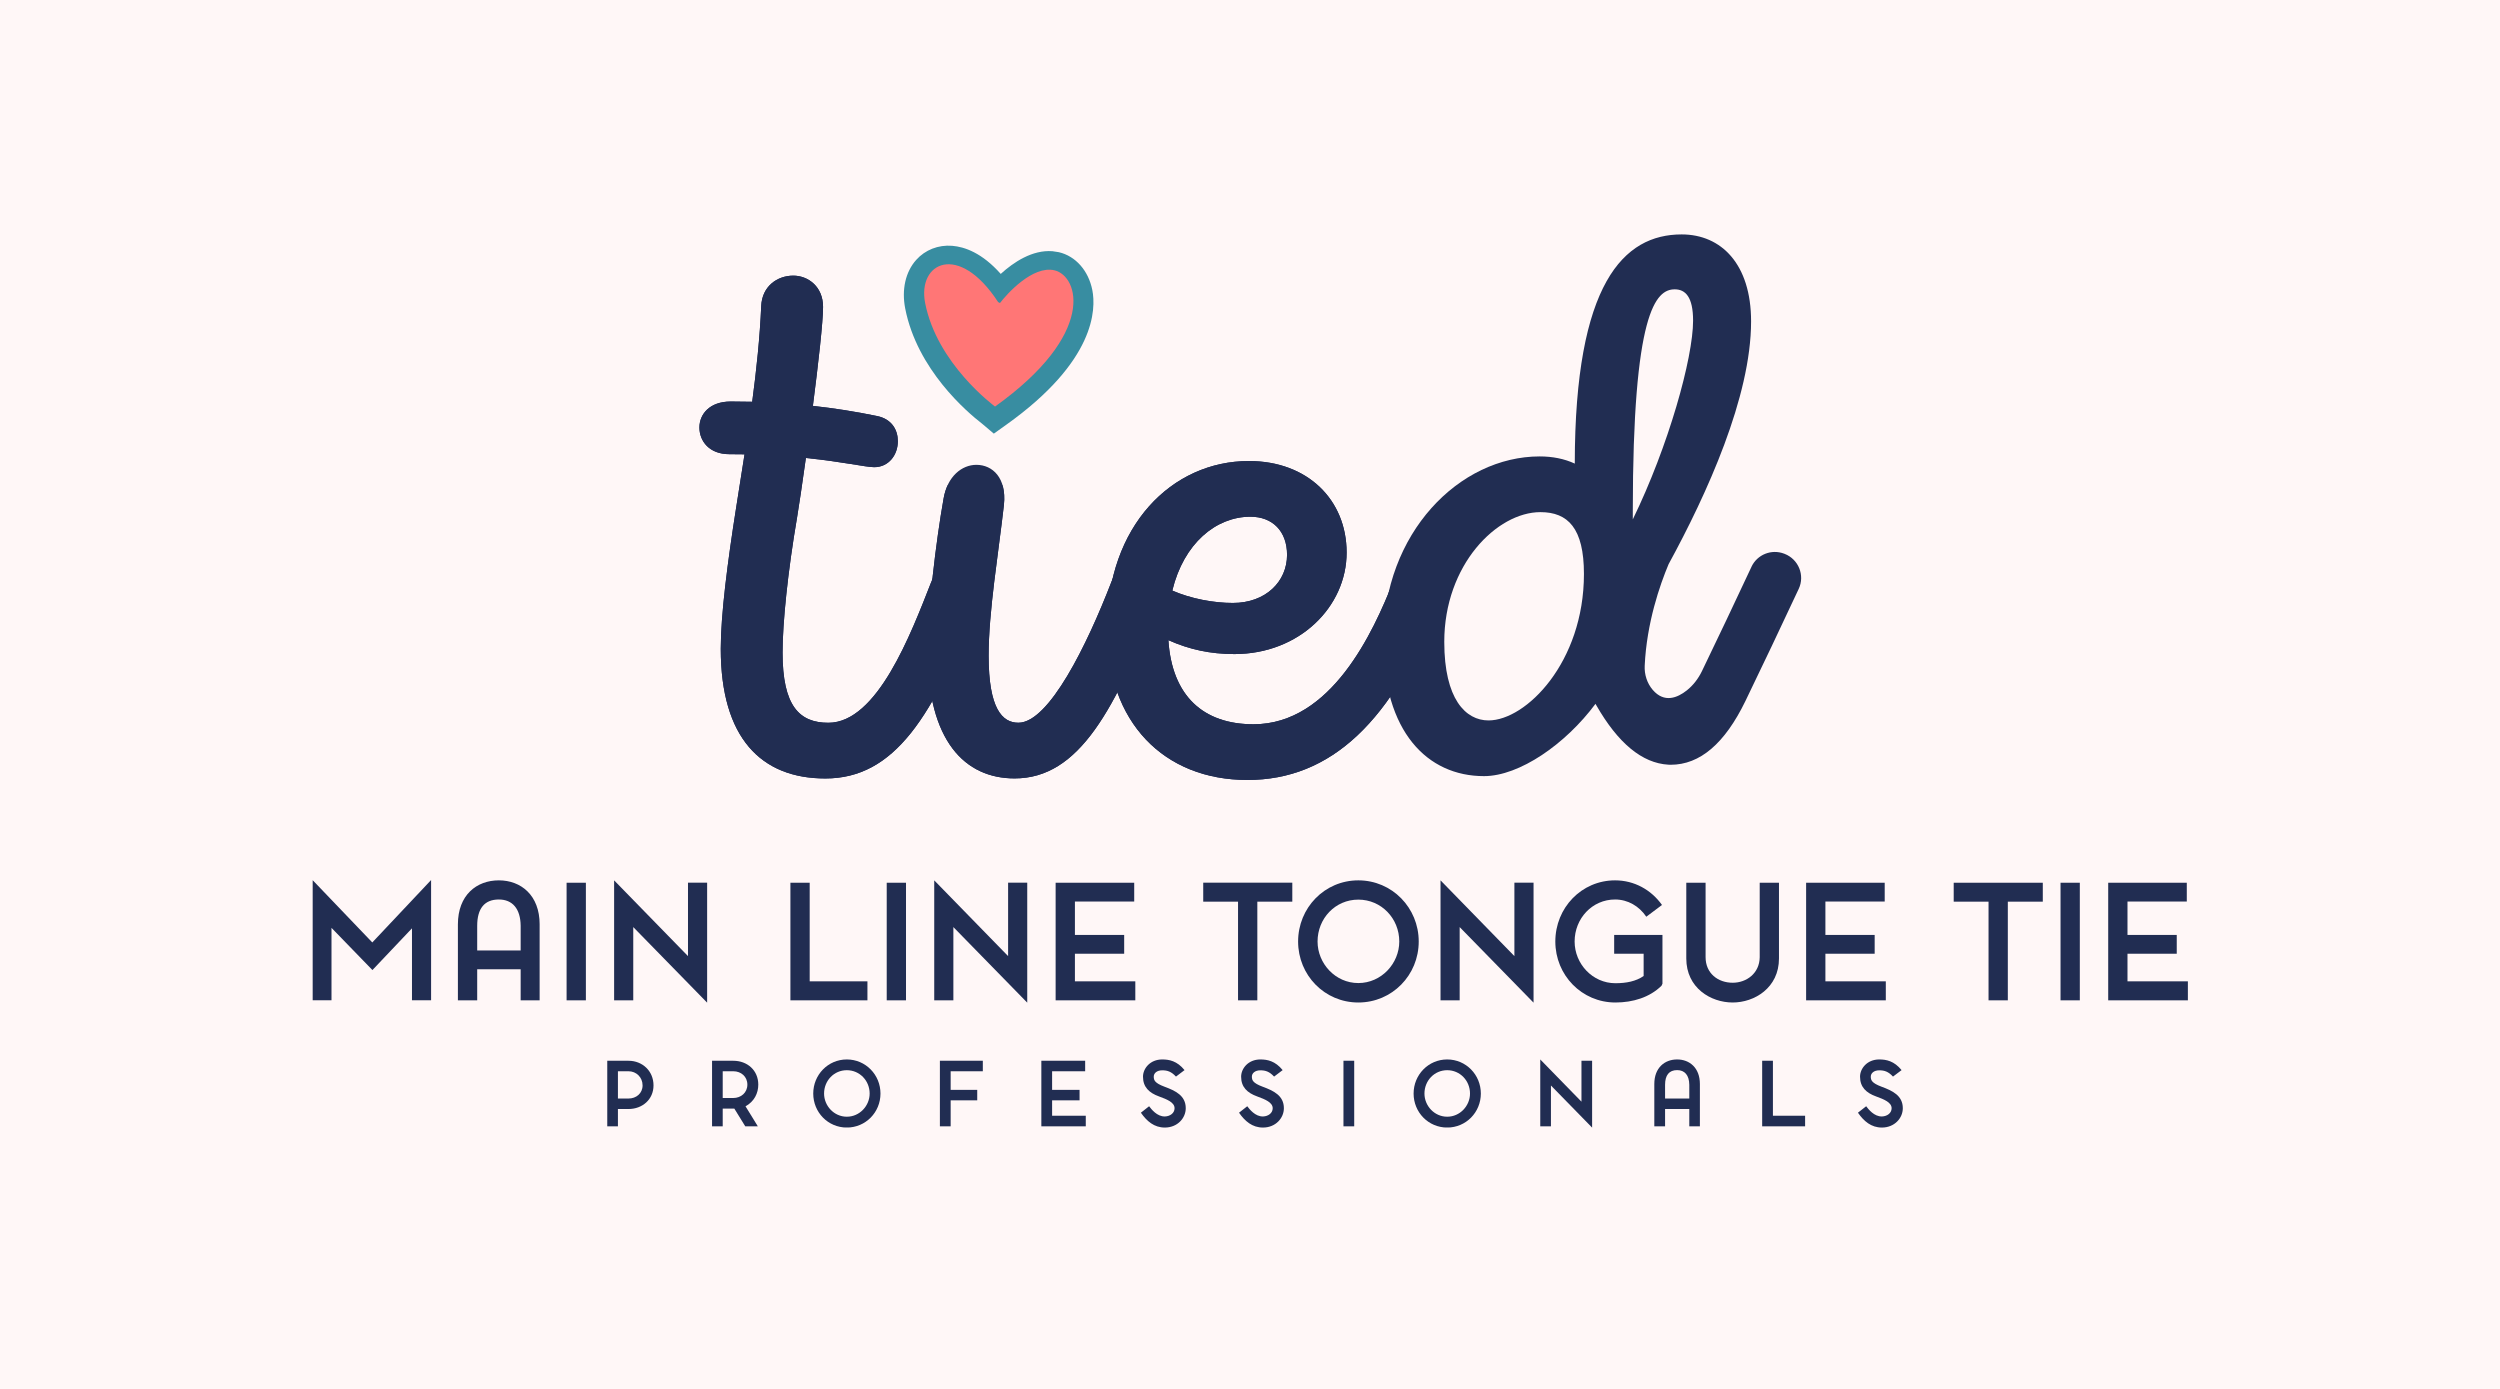
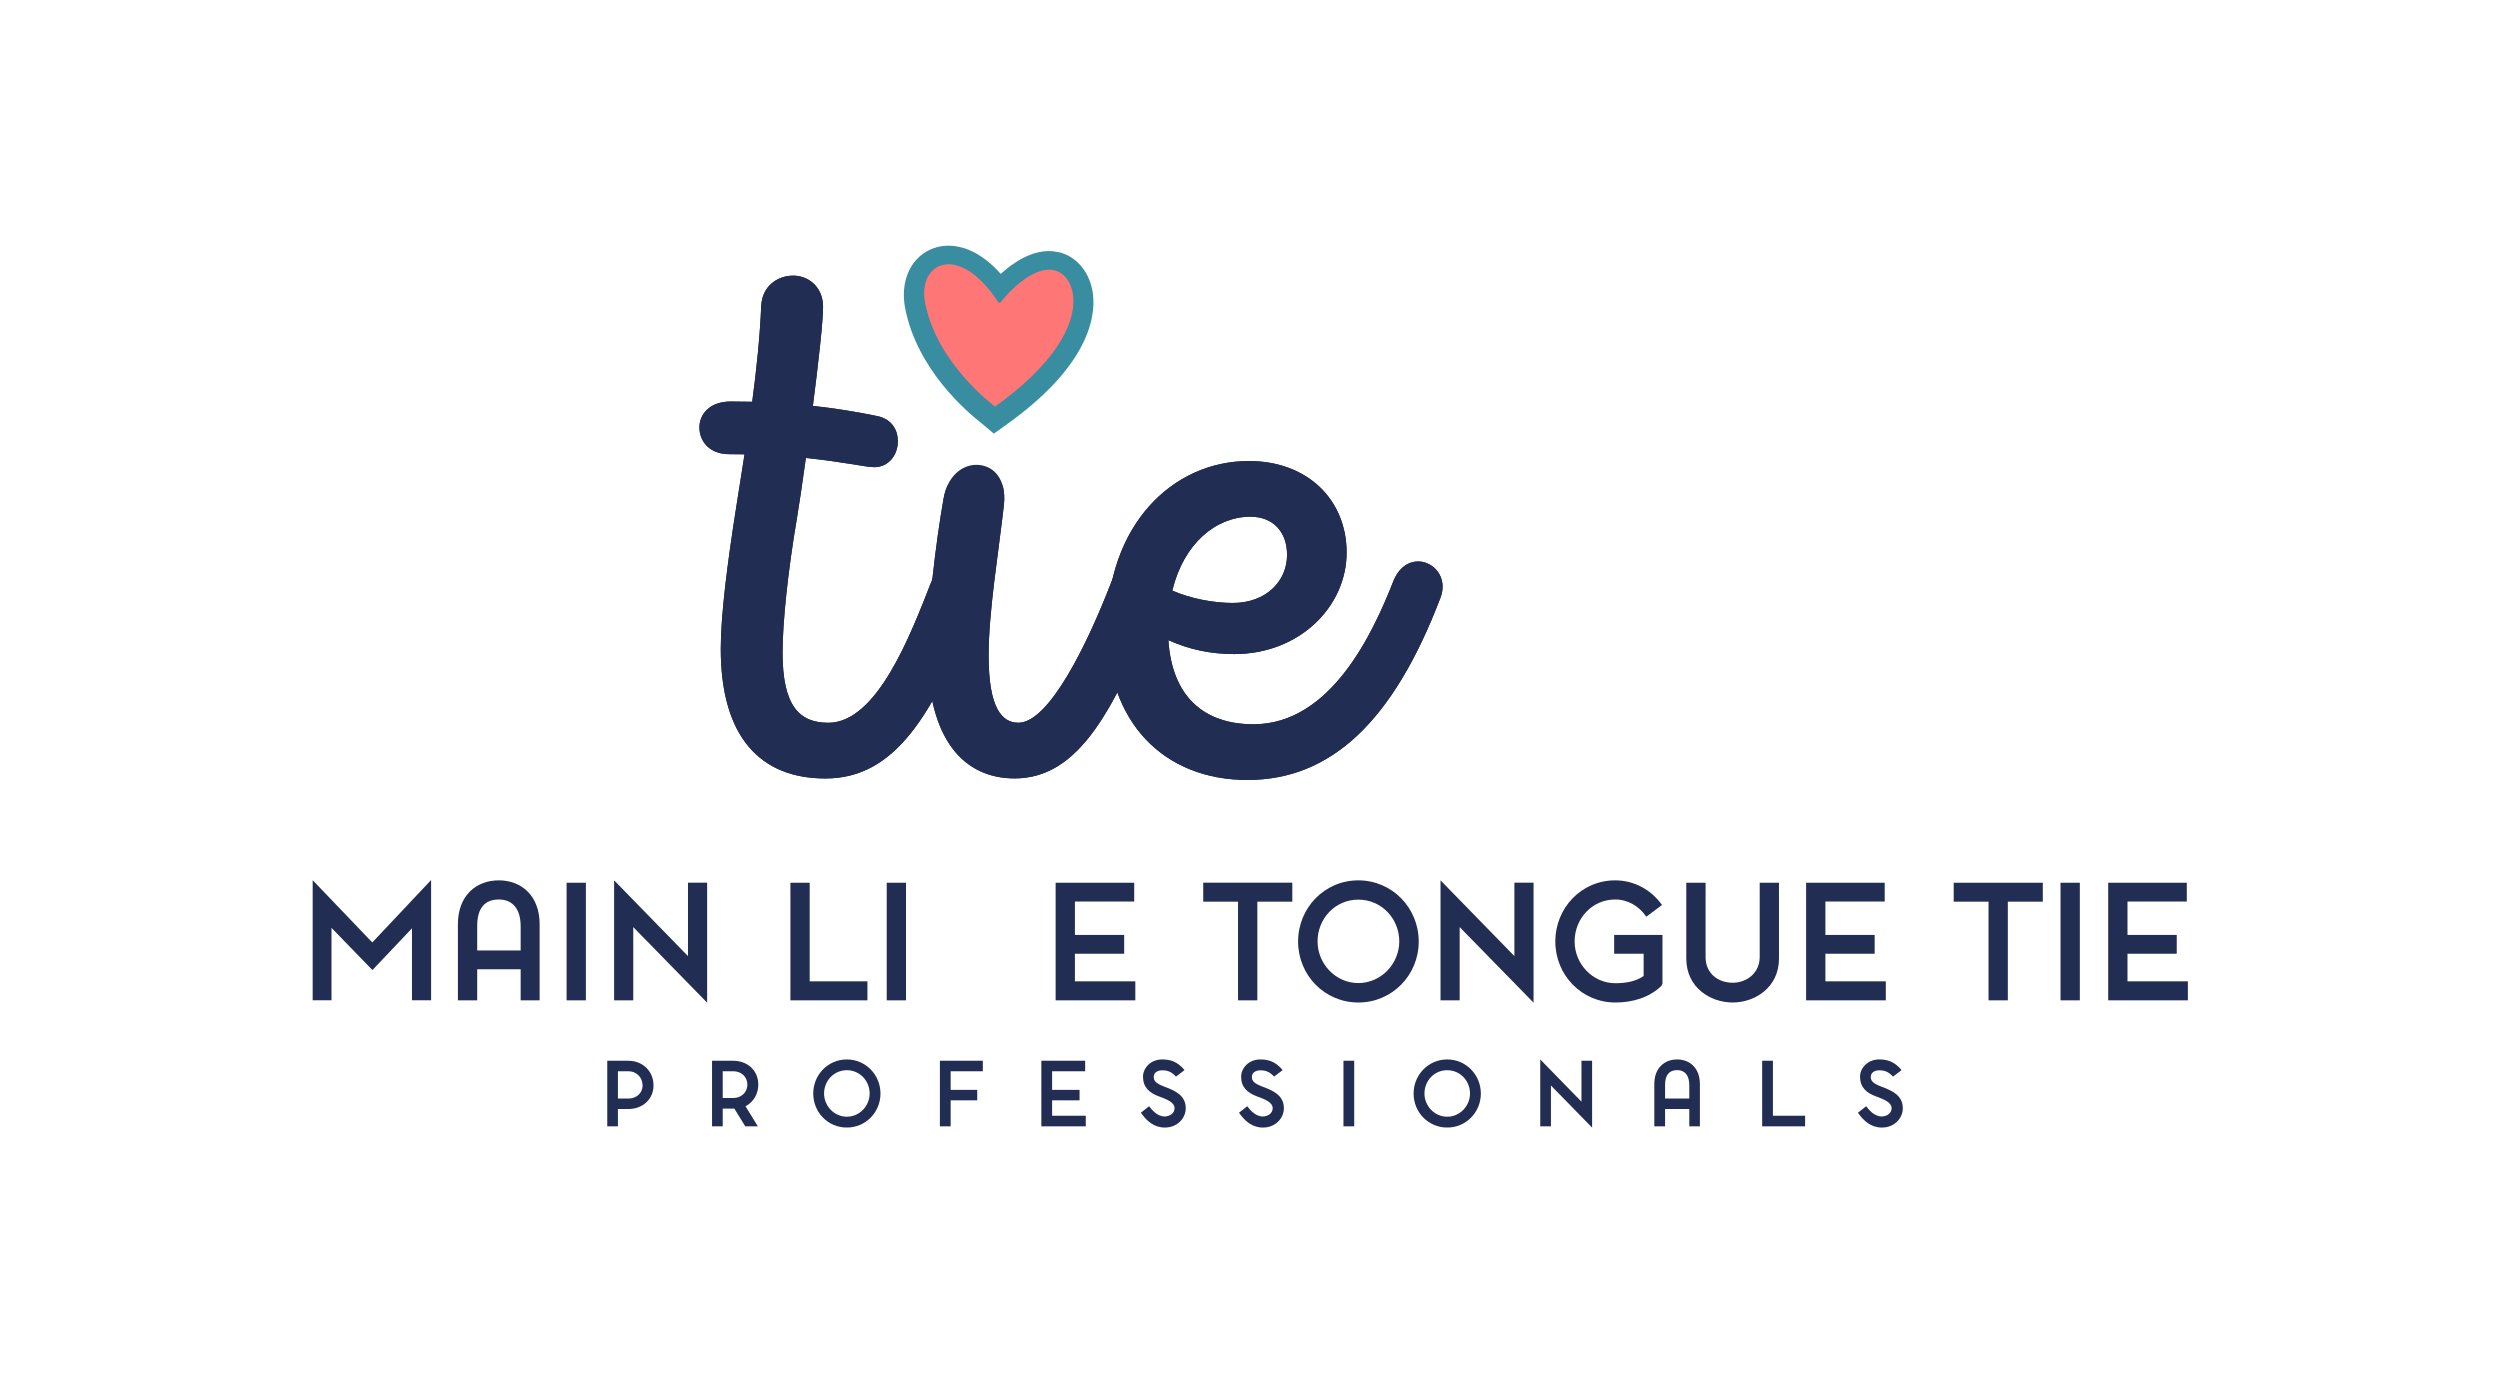
<svg xmlns="http://www.w3.org/2000/svg" width="900" zoomAndPan="magnify" viewBox="0 0 675 375" height="500" preserveAspectRatio="xMidYMid meet" version="1.0">
  <defs>
    <clipPath id="d7d809300a">
      <path d="M 188.59 74.211 L 264.918 74.211 L 264.918 210.238 L 188.59 210.238 Z M 188.59 74.211 " clip-rule="nonzero" />
    </clipPath>
    <clipPath id="e80cfd94b7">
      <path d="M 251.488 157.031 C 252.961 153.234 255.598 151.684 258.141 151.684 C 261.566 151.684 264.828 154.5 264.828 158.453 C 264.828 159.367 264.652 160.34 264.27 161.359 C 252.109 193.703 241.395 210.188 222.844 210.188 C 205.527 210.188 194.605 199.27 194.605 175.164 C 194.605 165.891 196.461 151.684 198.727 137.258 C 199.406 132.887 200.211 127.953 201.023 122.668 L 196.871 122.629 C 191.523 122.621 188.84 119.121 188.84 115.414 C 188.84 111.91 191.523 108.41 197.289 108.41 L 203.094 108.48 C 204.23 99.965 205.164 91.102 205.527 82.66 C 205.738 77.309 209.859 74.422 214.188 74.422 C 218.105 74.422 222.227 77.309 222.227 82.871 C 222.227 86.867 220.969 98.027 219.48 109.586 C 225.109 110.207 230.871 111.098 236.852 112.336 C 240.77 113.16 242.418 116.043 242.418 119.133 C 242.418 122.84 239.945 126.137 236.031 126.137 C 233.777 126.137 227.707 124.691 217.59 123.656 C 216.617 130.637 215.73 136.609 215.207 139.73 C 212.734 154.148 211.293 168.156 211.293 176.195 C 211.293 190.613 215.82 195.148 223.656 195.148 C 236.844 195.148 245.91 171.25 251.477 157.035 Z M 251.488 157.031 " clip-rule="nonzero" />
    </clipPath>
    <clipPath id="c7e4293b88">
      <path d="M 250.242 125.5 L 313.559 125.5 L 313.559 210.238 L 250.242 210.238 Z M 250.242 125.5 " clip-rule="nonzero" />
    </clipPath>
    <clipPath id="b88d5e205e">
      <path d="M 306.766 151.547 C 304.254 151.547 301.645 153.121 300.113 157.023 C 293.52 174.125 283.215 195.137 274.969 195.137 C 270.641 195.137 266.93 191.426 266.93 177.008 C 266.93 165.059 269.613 149.195 271.051 136.422 C 271.875 129.004 267.957 125.504 263.629 125.504 C 259.715 125.504 255.801 128.594 254.77 134.566 C 252.711 146.105 250.441 165.059 250.441 175.77 C 250.441 200.082 260.539 210.172 273.934 210.172 C 291.449 210.172 301.137 191.426 312.883 161.344 C 313.273 160.34 313.449 159.367 313.449 158.449 C 313.449 154.5 310.203 151.547 306.758 151.547 " clip-rule="nonzero" />
    </clipPath>
    <clipPath id="7f565f5fc7">
      <path d="M 298.82 124.41 L 389.922 124.41 L 389.922 210.625 L 298.82 210.625 Z M 298.82 124.41 " clip-rule="nonzero" />
    </clipPath>
    <clipPath id="a612f8ab6d">
      <path d="M 337.613 139.512 C 328.336 139.512 319.602 146.695 316.523 159.457 C 321.625 161.684 327.758 162.797 332.871 162.797 C 341.73 162.797 347.504 157.031 347.504 149.816 C 347.504 143.43 343.586 139.512 337.613 139.512 Z M 376.152 157.023 C 377.703 153.16 380.352 151.586 382.883 151.586 C 386.301 151.586 389.504 154.441 389.504 158.402 C 389.504 159.332 389.328 160.32 388.938 161.352 C 376.16 194.934 359.262 210.59 336.797 210.59 C 314.336 210.59 298.879 195.137 298.879 169.797 C 298.879 141.984 316.391 124.477 337.207 124.477 C 353.078 124.477 363.59 134.984 363.59 149.195 C 363.59 163.824 350.812 176.598 333.297 176.598 C 326.812 176.598 321.156 175.387 315.465 172.844 C 316.441 187.926 324.902 195.551 338.445 195.551 C 359.461 195.551 370.801 170.625 376.16 157.031 Z M 376.152 157.023 " clip-rule="nonzero" />
    </clipPath>
    <clipPath id="04d37af08a">
      <path d="M 188.59 74.211 L 264.918 74.211 L 264.918 210.238 L 188.59 210.238 Z M 188.59 74.211 " clip-rule="nonzero" />
    </clipPath>
    <clipPath id="81d4a5bd40">
      <path d="M 251.488 157.031 C 252.961 153.234 255.598 151.684 258.141 151.684 C 261.566 151.684 264.828 154.5 264.828 158.453 C 264.828 159.367 264.652 160.34 264.27 161.359 C 252.109 193.703 241.395 210.188 222.844 210.188 C 205.527 210.188 194.605 199.27 194.605 175.164 C 194.605 165.891 196.461 151.684 198.727 137.258 C 199.406 132.887 200.211 127.953 201.023 122.668 L 196.871 122.629 C 191.523 122.621 188.84 119.121 188.84 115.414 C 188.84 111.91 191.523 108.41 197.289 108.41 L 203.094 108.48 C 204.23 99.965 205.164 91.102 205.527 82.66 C 205.738 77.309 209.859 74.422 214.188 74.422 C 218.105 74.422 222.227 77.309 222.227 82.871 C 222.227 86.867 220.969 98.027 219.48 109.586 C 225.109 110.207 230.871 111.098 236.852 112.336 C 240.77 113.16 242.418 116.043 242.418 119.133 C 242.418 122.84 239.945 126.137 236.031 126.137 C 233.777 126.137 227.707 124.691 217.59 123.656 C 216.617 130.637 215.73 136.609 215.207 139.73 C 212.734 154.148 211.293 168.156 211.293 176.195 C 211.293 190.613 215.82 195.148 223.656 195.148 C 236.844 195.148 245.91 171.25 251.477 157.035 Z M 251.488 157.031 " clip-rule="nonzero" />
    </clipPath>
    <clipPath id="21e2d15c94">
      <path d="M 250.242 131 L 313.559 131 L 313.559 210.238 L 250.242 210.238 Z M 250.242 131 " clip-rule="nonzero" />
    </clipPath>
    <clipPath id="479996e045">
      <path d="M 306.766 151.547 C 304.254 151.547 301.645 153.121 300.113 157.023 C 293.52 174.125 283.215 195.137 274.969 195.137 C 270.641 195.137 266.93 191.426 266.93 177.008 C 266.93 165.059 269.613 149.195 271.051 136.422 C 271.285 134.293 271.121 132.5 270.68 131 L 255.879 131 C 255.391 132.051 255.012 133.23 254.777 134.566 C 252.715 146.105 250.449 165.059 250.449 175.77 C 250.449 200.082 260.543 210.172 273.941 210.172 C 291.457 210.172 301.141 191.426 312.891 161.344 C 313.281 160.34 313.457 159.367 313.457 158.449 C 313.457 154.5 310.211 151.547 306.766 151.547 " clip-rule="nonzero" />
    </clipPath>
    <clipPath id="dc21b4705e">
      <path d="M 298.82 124.41 L 389.922 124.41 L 389.922 210.625 L 298.82 210.625 Z M 298.82 124.41 " clip-rule="nonzero" />
    </clipPath>
    <clipPath id="5f9fa4df94">
      <path d="M 337.613 139.512 C 328.336 139.512 319.602 146.695 316.523 159.457 C 321.625 161.684 327.758 162.797 332.871 162.797 C 341.73 162.797 347.504 157.031 347.504 149.816 C 347.504 143.43 343.586 139.512 337.613 139.512 Z M 376.152 157.023 C 377.703 153.16 380.352 151.586 382.883 151.586 C 386.301 151.586 389.504 154.441 389.504 158.402 C 389.504 159.332 389.328 160.32 388.938 161.352 C 376.16 194.934 359.262 210.59 336.797 210.59 C 314.336 210.59 298.879 195.137 298.879 169.797 C 298.879 141.984 316.391 124.477 337.207 124.477 C 353.078 124.477 363.59 134.984 363.59 149.195 C 363.59 163.824 350.812 176.598 333.297 176.598 C 326.812 176.598 321.156 175.387 315.465 172.844 C 316.441 187.926 324.902 195.551 338.445 195.551 C 359.461 195.551 370.801 170.625 376.16 157.031 Z M 376.152 157.023 " clip-rule="nonzero" />
    </clipPath>
    <clipPath id="a44ed60f2d">
      <path d="M 373.234 63.039 L 486.586 63.039 L 486.586 209.637 L 373.234 209.637 Z M 373.234 63.039 " clip-rule="nonzero" />
    </clipPath>
    <clipPath id="322b253b15">
      <path d="M 440.855 138.07 C 440.855 84.301 447.039 78.121 452.184 78.121 C 455.066 78.121 457.133 80.184 457.133 86.566 C 457.133 96.652 450.523 120.391 440.855 140.234 L 440.855 138.07 M 401.902 194.516 C 395.719 194.516 389.953 188.754 389.953 173.297 C 389.953 152.488 404.176 138.277 415.914 138.277 C 423.336 138.277 427.664 142.605 427.664 154.961 C 427.664 178.863 412.004 194.516 401.902 194.516 M 472.891 153.055 C 468.387 162.688 463.777 172.414 459.527 181.199 C 458.551 183.215 457.176 185.031 455.422 186.418 C 452.926 188.395 449.359 189.902 446.234 186.262 C 444.699 184.465 443.957 182.109 444.07 179.746 C 444.609 168.152 448.164 157.934 450.52 152.328 C 460.867 133.375 472.793 107.148 472.793 86.773 C 472.801 71.328 464.758 63.293 454.047 63.293 C 438.398 63.293 425.219 76.457 425.191 125.172 C 422.379 123.871 419.203 123.234 415.715 123.234 C 394.078 123.234 373.473 143.836 373.473 173.09 C 373.473 197.609 385.422 209.555 400.672 209.555 C 410.242 209.555 422.699 200.918 430.785 190.035 L 430.977 190.383 C 436.875 200.695 443.395 206.055 450.453 206.465 L 451.059 206.488 C 459.02 206.488 465.703 200.719 471.246 189.312 C 475.789 179.953 480.777 169.418 485.656 158.992 C 487.367 155.344 485.613 151.023 481.863 149.547 L 481.773 149.512 C 478.312 148.16 474.445 149.723 472.891 153.039 " clip-rule="nonzero" />
    </clipPath>
    <clipPath id="6acb69fa38">
      <path d="M 244 66.207 L 295.363 66.207 L 295.363 117.113 L 244 117.113 Z M 244 66.207 " clip-rule="nonzero" />
    </clipPath>
    <clipPath id="2bb1458b8b">
      <path d="M 265.18 114.414 C 261.098 111.266 247.621 99.789 244.402 83.273 C 243.406 78.176 244.492 73.402 247.371 70.176 C 249.793 67.461 253.34 66.066 257.086 66.367 C 260.434 66.637 265.152 68.262 270.199 73.957 C 273.641 70.82 278.719 67.398 284.172 67.828 L 285.898 68.094 C 290.422 69.152 293.875 73.066 294.922 78.297 C 295.953 83.516 295.766 97.492 271.785 114.617 L 268.332 117.082 Z M 265.18 114.414 " clip-rule="nonzero" />
    </clipPath>
    <clipPath id="aa2f9ded0b">
      <path d="M 249.516 71.301 L 290 71.301 L 290 109.859 L 249.516 109.859 Z M 249.516 71.301 " clip-rule="nonzero" />
    </clipPath>
    <clipPath id="669d31a672">
      <path d="M 269.488 81.562 L 269.996 81.816 C 271.871 79.344 278.836 71.613 284.695 72.98 C 291.332 74.535 296.121 90.152 268.656 109.77 C 268.375 109.535 252.992 98.238 249.785 81.809 C 247.652 70.891 258.84 65.234 269.492 81.555 " clip-rule="nonzero" />
    </clipPath>
    <clipPath id="525847f928">
      <path d="M 84.422 237.609 L 116.395 237.609 L 116.395 270.102 L 84.422 270.102 Z M 84.422 237.609 " clip-rule="nonzero" />
    </clipPath>
    <clipPath id="5743cd6375">
      <path d="M 111.234 270.082 L 111.234 250.648 L 100.555 261.914 L 89.504 250.523 L 89.504 270.082 L 84.422 270.082 L 84.422 237.652 L 100.52 254.461 L 116.395 237.609 L 116.395 270.082 Z M 111.234 270.082 " clip-rule="nonzero" />
    </clipPath>
    <clipPath id="45b6a2423f">
      <path d="M 123.633 237.695 L 145.785 237.695 L 145.785 270.094 L 123.633 270.094 Z M 123.633 237.695 " clip-rule="nonzero" />
    </clipPath>
    <clipPath id="7f1a61c648">
      <path d="M 140.578 256.617 L 140.578 249.973 C 140.535 245.32 138.336 242.863 134.688 242.863 C 130.789 242.863 128.844 245.32 128.844 249.973 L 128.844 256.617 Z M 140.578 261.699 L 128.844 261.699 L 128.844 270.086 L 123.633 270.086 L 123.633 249.59 C 123.633 241.672 128.672 237.695 134.688 237.695 C 140.621 237.695 145.703 241.672 145.703 249.59 L 145.703 270.086 L 140.578 270.086 Z M 140.578 261.699 " clip-rule="nonzero" />
    </clipPath>
    <clipPath id="b8b7fc700c">
      <path d="M 152.98 238.332 L 158.188 238.332 L 158.188 270.082 L 152.98 270.082 Z M 152.98 238.332 " clip-rule="nonzero" />
    </clipPath>
    <clipPath id="ba07708361">
      <path d="M 163.961 286.406 L 176.449 286.406 L 176.449 304.113 L 163.961 304.113 Z M 163.961 286.406 " clip-rule="nonzero" />
    </clipPath>
    <clipPath id="5e1d153c0c">
      <path d="M 169.695 296.605 C 171.773 296.605 173.496 295.211 173.496 293.062 C 173.496 290.871 171.797 289.238 169.695 289.238 L 166.84 289.238 L 166.84 296.605 Z M 163.961 286.406 L 169.695 286.406 C 173.449 286.406 176.449 289.168 176.449 293.062 C 176.449 296.84 173.449 299.434 169.695 299.434 L 166.84 299.434 L 166.84 304.113 L 163.961 304.113 Z M 163.961 286.406 " clip-rule="nonzero" />
    </clipPath>
    <clipPath id="7f75687c9b">
      <path d="M 165.812 237.695 L 190.926 237.695 L 190.926 270.746 L 165.812 270.746 Z M 165.812 237.695 " clip-rule="nonzero" />
    </clipPath>
    <clipPath id="001e97aeaa">
      <path d="M 165.812 270.086 L 165.812 237.695 L 185.758 258.148 L 185.758 238.328 L 190.926 238.328 L 190.926 270.719 L 170.98 250.312 L 170.98 270.086 Z M 165.812 270.086 " clip-rule="nonzero" />
    </clipPath>
    <clipPath id="c76bf03459">
      <path d="M 192.254 286.406 L 204.742 286.406 L 204.742 304.113 L 192.254 304.113 Z M 192.254 286.406 " clip-rule="nonzero" />
    </clipPath>
    <clipPath id="89615b8594">
      <path d="M 197.988 296.461 C 200.066 296.461 201.789 295.023 201.789 292.852 C 201.789 290.676 200.09 289.238 197.988 289.238 L 195.133 289.238 L 195.133 296.461 Z M 201.223 304.113 L 198.27 299.32 L 195.133 299.32 L 195.133 304.113 L 192.254 304.113 L 192.254 286.406 L 197.988 286.406 C 201.742 286.406 204.738 288.953 204.738 292.852 C 204.738 295.164 203.652 297.406 201.289 298.707 C 202.305 300.379 203.676 302.531 204.617 304.113 Z M 201.223 304.113 " clip-rule="nonzero" />
    </clipPath>
    <clipPath id="93dd0dc421">
      <path d="M 219.574 286.051 L 237.734 286.051 L 237.734 304.477 L 219.574 304.477 Z M 219.574 286.051 " clip-rule="nonzero" />
    </clipPath>
    <clipPath id="e288a79f53">
      <path d="M 228.641 301.512 C 232.113 301.512 234.805 298.559 234.805 295.258 C 234.805 291.789 232.113 288.953 228.641 288.953 C 225.172 288.953 222.5 291.789 222.5 295.258 C 222.5 298.562 225.172 301.512 228.641 301.512 M 228.641 286.051 C 233.719 286.051 237.73 290.184 237.73 295.258 C 237.73 300.332 233.719 304.441 228.641 304.441 C 223.562 304.441 219.574 300.332 219.574 295.258 C 219.574 290.184 223.562 286.051 228.641 286.051 " clip-rule="nonzero" />
    </clipPath>
    <clipPath id="cdf02272ab">
      <path d="M 213.41 238.332 L 218.617 238.332 L 218.617 264.961 L 213.41 264.961 Z M 213.41 264.961 L 234.207 264.961 L 234.207 270.082 L 213.41 270.082 Z M 213.41 264.961 " clip-rule="nonzero" />
    </clipPath>
    <clipPath id="f2a68b7b92">
      <path d="M 239.414 238.332 L 244.621 238.332 L 244.621 270.082 L 239.414 270.082 Z M 239.414 238.332 " clip-rule="nonzero" />
    </clipPath>
    <clipPath id="191da9b0e4">
      <path d="M 253.77 286.406 L 265.363 286.406 L 265.363 289.238 L 253.77 289.238 Z M 253.77 289.238 L 256.676 289.238 L 256.676 294.262 L 253.77 294.262 Z M 253.77 294.262 L 263.852 294.262 L 263.852 297.098 L 253.77 297.098 Z M 253.77 297.098 L 256.676 297.098 L 256.676 304.109 L 253.77 304.109 Z M 253.77 297.098 " clip-rule="nonzero" />
    </clipPath>
    <clipPath id="3888bc6abc">
      <path d="M 252.242 237.695 L 277.355 237.695 L 277.355 270.746 L 252.242 270.746 Z M 252.242 237.695 " clip-rule="nonzero" />
    </clipPath>
    <clipPath id="7e9e2b3628">
      <path d="M 252.242 270.086 L 252.242 237.695 L 272.188 258.148 L 272.188 238.328 L 277.355 238.328 L 277.355 270.719 L 257.41 250.312 L 257.41 270.086 Z M 252.242 270.086 " clip-rule="nonzero" />
    </clipPath>
    <clipPath id="a4f8501717">
      <path d="M 281.164 286.406 L 292.992 286.406 L 292.992 289.238 L 281.164 289.238 Z M 281.164 289.238 L 284.07 289.238 L 284.07 294.262 L 281.164 294.262 Z M 281.164 294.262 L 291.48 294.262 L 291.48 297.098 L 281.164 297.098 Z M 281.164 297.098 L 284.07 297.098 L 284.07 301.254 L 281.164 301.254 Z M 281.164 301.254 L 293.164 301.254 L 293.164 304.109 L 281.164 304.109 Z M 281.164 301.254 " clip-rule="nonzero" />
    </clipPath>
    <clipPath id="26f5959477">
      <path d="M 285.02 238.332 L 306.238 238.332 L 306.238 243.41 L 285.02 243.41 Z M 285.02 243.41 L 290.227 243.41 L 290.227 252.43 L 285.02 252.43 Z M 285.02 252.43 L 303.527 252.43 L 303.527 257.512 L 285.02 257.512 Z M 285.02 257.512 L 290.227 257.512 L 290.227 264.961 L 285.02 264.961 Z M 285.02 264.961 L 306.535 264.961 L 306.535 270.082 L 285.02 270.082 Z M 285.02 264.961 " clip-rule="nonzero" />
    </clipPath>
    <clipPath id="6be632db7e">
      <path d="M 308.039 286.051 L 320.152 286.051 L 320.152 304.453 L 308.039 304.453 Z M 308.039 286.051 " clip-rule="nonzero" />
    </clipPath>
    <clipPath id="663be1158f">
      <path d="M 311.512 290.68 C 311.512 291.602 311.703 292.402 314.438 293.418 C 317.363 294.504 320.152 295.805 320.152 299.223 C 320.152 301.891 317.906 304.441 314.508 304.441 C 311.629 304.441 309.645 302.738 308.039 300.43 L 310.262 298.684 C 310.824 299.434 312.406 301.512 314.535 301.445 C 315.977 301.395 317.133 300.5 317.133 299.223 C 317.133 297.668 315.152 296.84 312.93 296.035 C 310.262 295.07 308.609 293.512 308.609 290.699 C 308.609 288.527 310.496 286.051 313.805 286.051 C 315.691 286.051 317.816 286.457 319.824 288.93 L 317.512 290.68 C 316.262 289.328 315.195 288.984 313.805 288.984 C 312.312 288.984 311.512 289.805 311.512 290.68 " clip-rule="nonzero" />
    </clipPath>
    <clipPath id="8623809dfa">
      <path d="M 334.539 286.051 L 346.648 286.051 L 346.648 304.453 L 334.539 304.453 Z M 334.539 286.051 " clip-rule="nonzero" />
    </clipPath>
    <clipPath id="70b6db661b">
      <path d="M 338.008 290.68 C 338.008 291.602 338.199 292.402 340.934 293.418 C 343.859 294.504 346.648 295.805 346.648 299.223 C 346.648 301.891 344.406 304.441 341.004 304.441 C 338.125 304.441 336.141 302.738 334.539 300.43 L 336.758 298.684 C 337.32 299.434 338.906 301.512 341.031 301.445 C 342.473 301.395 343.629 300.5 343.629 299.223 C 343.629 297.668 341.648 296.84 339.43 296.035 C 336.758 295.07 335.105 293.512 335.105 290.699 C 335.105 288.527 336.996 286.051 340.297 286.051 C 342.184 286.051 344.305 286.457 346.316 288.93 L 344.004 290.68 C 342.75 289.328 341.688 288.984 340.297 288.984 C 338.812 288.984 338.004 289.805 338.004 290.68 " clip-rule="nonzero" />
    </clipPath>
    <clipPath id="d76e88c1b1">
      <path d="M 362.734 286.406 L 365.637 286.406 L 365.637 304.109 L 362.734 304.109 Z M 362.734 286.406 " clip-rule="nonzero" />
    </clipPath>
    <clipPath id="2050b4a863">
      <path d="M 324.871 238.328 L 348.922 238.328 L 348.922 243.453 L 324.871 243.453 Z M 334.27 243.453 L 339.48 243.453 L 339.48 270.086 L 334.27 270.086 Z M 334.27 243.453 " clip-rule="nonzero" />
    </clipPath>
    <clipPath id="5c1fe5796b">
      <path d="M 350.375 237.672 L 383.121 237.672 L 383.121 270.703 L 350.375 270.703 Z M 350.375 237.672 " clip-rule="nonzero" />
    </clipPath>
    <clipPath id="98692e9f68">
      <path d="M 366.75 265.426 C 372.977 265.426 377.805 260.133 377.805 254.207 C 377.805 247.98 372.977 242.898 366.75 242.898 C 360.523 242.898 355.742 247.98 355.742 254.207 C 355.742 260.133 360.527 265.426 366.75 265.426 M 366.75 237.695 C 375.855 237.695 383.055 245.105 383.055 254.207 C 383.055 263.309 375.859 270.676 366.75 270.676 C 357.641 270.676 350.488 263.309 350.488 254.207 C 350.488 245.105 357.645 237.695 366.75 237.695 " clip-rule="nonzero" />
    </clipPath>
    <clipPath id="a7592f752a">
      <path d="M 381.672 286.051 L 399.832 286.051 L 399.832 304.477 L 381.672 304.477 Z M 381.672 286.051 " clip-rule="nonzero" />
    </clipPath>
    <clipPath id="1ea3bba1a9">
      <path d="M 390.742 301.512 C 394.215 301.512 396.902 298.559 396.902 295.258 C 396.902 291.789 394.215 288.953 390.742 288.953 C 387.27 288.953 384.602 291.789 384.602 295.258 C 384.602 298.562 387.27 301.512 390.742 301.512 M 390.742 286.051 C 395.816 286.051 399.828 290.184 399.828 295.258 C 399.828 300.332 395.816 304.441 390.742 304.441 C 385.664 304.441 381.672 300.332 381.672 295.258 C 381.672 290.184 385.664 286.051 390.742 286.051 " clip-rule="nonzero" />
    </clipPath>
    <clipPath id="3998340c95">
      <path d="M 388.941 237.695 L 414.059 237.695 L 414.059 270.746 L 388.941 270.746 Z M 388.941 237.695 " clip-rule="nonzero" />
    </clipPath>
    <clipPath id="3e691d43b8">
      <path d="M 388.941 270.086 L 388.941 237.695 L 408.887 258.148 L 408.887 238.328 L 414.059 238.328 L 414.059 270.719 L 394.109 250.312 L 394.109 270.086 Z M 388.941 270.086 " clip-rule="nonzero" />
    </clipPath>
    <clipPath id="aa73bc46a7">
      <path d="M 415.871 286.051 L 429.926 286.051 L 429.926 304.477 L 415.871 304.477 Z M 415.871 286.051 " clip-rule="nonzero" />
    </clipPath>
    <clipPath id="717467b260">
      <path d="M 415.871 304.109 L 415.871 286.051 L 426.996 297.453 L 426.996 286.406 L 429.879 286.406 L 429.879 304.465 L 418.754 293.086 L 418.754 304.109 Z M 415.871 304.109 " clip-rule="nonzero" />
    </clipPath>
    <clipPath id="3cb7a4d9af">
      <path d="M 419.938 237.695 L 448.926 237.695 L 448.926 270.676 L 419.938 270.676 Z M 419.938 237.695 " clip-rule="nonzero" />
    </clipPath>
    <clipPath id="9ee4c99350">
      <path d="M 448.613 266.145 C 445.438 269.277 440.906 270.676 436.164 270.676 C 427.098 270.676 419.938 263.309 419.938 254.207 C 419.938 245.105 427.016 237.695 436.074 237.695 C 441.242 237.695 445.816 240.238 448.738 244.34 L 444.5 247.516 C 442.555 244.637 439.504 242.863 436.074 242.863 C 429.891 242.863 425.148 247.988 425.148 254.207 C 425.148 260.219 429.973 265.469 436.156 265.469 C 439.078 265.469 441.707 264.961 443.781 263.523 L 443.781 257.508 L 435.824 257.508 L 435.824 252.426 L 448.867 252.426 L 448.867 265.594 Z M 448.613 266.145 " clip-rule="nonzero" />
    </clipPath>
    <clipPath id="004587824c">
      <path d="M 446.664 286.051 L 459 286.051 L 459 304.113 L 446.664 304.113 Z M 446.664 286.051 " clip-rule="nonzero" />
    </clipPath>
    <clipPath id="a172fc3580">
      <path d="M 456.109 296.605 L 456.109 292.895 C 456.086 290.297 454.859 288.93 452.828 288.93 C 450.656 288.93 449.57 290.297 449.57 292.895 L 449.57 296.598 Z M 456.109 299.434 L 449.57 299.434 L 449.57 304.113 L 446.664 304.113 L 446.664 292.68 C 446.664 288.273 449.477 286.051 452.828 286.051 C 456.137 286.051 458.969 288.273 458.969 292.68 L 458.969 304.109 L 456.109 304.109 Z M 456.109 299.434 " clip-rule="nonzero" />
    </clipPath>
    <clipPath id="ecc70b674f">
      <path d="M 455.297 238.332 L 480.328 238.332 L 480.328 270.684 L 455.297 270.684 Z M 455.297 238.332 " clip-rule="nonzero" />
    </clipPath>
    <clipPath id="2e98e650e8">
      <path d="M 475.121 238.332 L 480.324 238.332 L 480.324 258.781 C 480.324 266.746 473.676 270.676 467.828 270.676 C 461.902 270.676 455.297 266.738 455.297 258.781 L 455.297 238.332 L 460.508 238.332 L 460.508 258.438 C 460.508 262.797 463.852 265.34 467.828 265.34 C 471.559 265.34 475.074 262.801 475.121 258.438 Z M 475.121 238.332 " clip-rule="nonzero" />
    </clipPath>
    <clipPath id="30d5ed8096">
      <path d="M 475.785 286.406 L 478.688 286.406 L 478.688 301.254 L 475.785 301.254 Z M 475.785 301.254 L 487.379 301.254 L 487.379 304.109 L 475.785 304.109 Z M 475.785 301.254 " clip-rule="nonzero" />
    </clipPath>
    <clipPath id="60d439b1fe">
      <path d="M 487.652 238.332 L 508.871 238.332 L 508.871 243.41 L 487.652 243.41 Z M 487.652 243.41 L 492.859 243.41 L 492.859 252.43 L 487.652 252.43 Z M 487.652 252.43 L 506.16 252.43 L 506.16 257.512 L 487.652 257.512 Z M 487.652 257.512 L 492.859 257.512 L 492.859 264.961 L 487.652 264.961 Z M 487.652 264.961 L 509.168 264.961 L 509.168 270.082 L 487.652 270.082 Z M 487.652 264.961 " clip-rule="nonzero" />
    </clipPath>
    <clipPath id="d8cfe68068">
      <path d="M 501.645 286.051 L 513.758 286.051 L 513.758 304.453 L 501.645 304.453 Z M 501.645 286.051 " clip-rule="nonzero" />
    </clipPath>
    <clipPath id="ae29275460">
      <path d="M 505.113 290.68 C 505.113 291.602 505.309 292.402 508.043 293.418 C 510.969 294.504 513.758 295.805 513.758 299.223 C 513.758 301.891 511.516 304.441 508.113 304.441 C 505.23 304.441 503.25 302.738 501.645 300.43 L 503.867 298.684 C 504.43 299.434 506.008 301.512 508.141 301.445 C 509.582 301.395 510.738 300.5 510.738 299.223 C 510.738 297.668 508.758 296.84 506.535 296.035 C 503.867 295.07 502.211 293.512 502.211 290.699 C 502.211 288.527 504.098 286.051 507.402 286.051 C 509.289 286.051 511.414 286.457 513.426 288.93 L 511.109 290.68 C 509.859 289.328 508.797 288.984 507.402 288.984 C 505.918 288.984 505.113 289.805 505.113 290.68 " clip-rule="nonzero" />
    </clipPath>
    <clipPath id="78e6b39722">
      <path d="M 527.5 238.332 L 551.555 238.332 L 551.555 243.453 L 527.5 243.453 Z M 536.906 243.453 L 542.113 243.453 L 542.113 270.082 L 536.906 270.082 Z M 536.906 243.453 " clip-rule="nonzero" />
    </clipPath>
    <clipPath id="404b5f0757">
      <path d="M 556.344 238.332 L 561.551 238.332 L 561.551 270.082 L 556.344 270.082 Z M 556.344 238.332 " clip-rule="nonzero" />
    </clipPath>
    <clipPath id="be168fcb99">
      <path d="M 569.215 238.332 L 590.434 238.332 L 590.434 243.41 L 569.215 243.41 Z M 569.215 243.41 L 574.422 243.41 L 574.422 252.43 L 569.215 252.43 Z M 569.215 252.43 L 587.723 252.43 L 587.723 257.512 L 569.215 257.512 Z M 569.215 257.512 L 574.422 257.512 L 574.422 264.961 L 569.215 264.961 Z M 569.215 264.961 L 590.73 264.961 L 590.73 270.082 L 569.215 270.082 Z M 569.215 264.961 " clip-rule="nonzero" />
    </clipPath>
  </defs>
  <rect x="-67.5" width="810" fill="#ffffff" y="-37.5" height="450" fill-opacity="1" />
-   <rect x="-67.5" width="810" fill="#fff7f7" y="-37.5" height="450" fill-opacity="1" />
  <g clip-path="url(#d7d809300a)">
    <g clip-path="url(#e80cfd94b7)">
      <path fill="#212d52" d="M 185.586 60.035 L 489.688 60.035 L 489.688 213.84 L 185.586 213.84 Z M 185.586 60.035 " fill-opacity="1" fill-rule="nonzero" />
    </g>
  </g>
  <g clip-path="url(#c7e4293b88)">
    <g clip-path="url(#b88d5e205e)">
      <path fill="#212d52" d="M 185.586 60.035 L 489.688 60.035 L 489.688 213.84 L 185.586 213.84 Z M 185.586 60.035 " fill-opacity="1" fill-rule="nonzero" />
    </g>
  </g>
  <g clip-path="url(#7f565f5fc7)">
    <g clip-path="url(#a612f8ab6d)">
      <path fill="#212d52" d="M 185.586 60.035 L 489.688 60.035 L 489.688 213.84 L 185.586 213.84 Z M 185.586 60.035 " fill-opacity="1" fill-rule="nonzero" />
    </g>
  </g>
  <g clip-path="url(#04d37af08a)">
    <g clip-path="url(#81d4a5bd40)">
      <path fill="#212d52" d="M 185.586 60.035 L 489.688 60.035 L 489.688 213.84 L 185.586 213.84 Z M 185.586 60.035 " fill-opacity="1" fill-rule="nonzero" />
    </g>
  </g>
  <g clip-path="url(#21e2d15c94)">
    <g clip-path="url(#479996e045)">
      <path fill="#212d52" d="M 185.586 60.035 L 489.688 60.035 L 489.688 213.84 L 185.586 213.84 Z M 185.586 60.035 " fill-opacity="1" fill-rule="nonzero" />
    </g>
  </g>
  <g clip-path="url(#dc21b4705e)">
    <g clip-path="url(#5f9fa4df94)">
      <path fill="#212d52" d="M 185.586 60.035 L 489.688 60.035 L 489.688 213.84 L 185.586 213.84 Z M 185.586 60.035 " fill-opacity="1" fill-rule="nonzero" />
    </g>
  </g>
  <g clip-path="url(#a44ed60f2d)">
    <g clip-path="url(#322b253b15)">
-       <path fill="#212d52" d="M 185.586 60.035 L 489.688 60.035 L 489.688 213.84 L 185.586 213.84 Z M 185.586 60.035 " fill-opacity="1" fill-rule="nonzero" />
-     </g>
+       </g>
  </g>
  <g clip-path="url(#6acb69fa38)">
    <g clip-path="url(#2bb1458b8b)">
      <path fill="#388da1" d="M 185.586 60.035 L 489.688 60.035 L 489.688 213.84 L 185.586 213.84 Z M 185.586 60.035 " fill-opacity="1" fill-rule="nonzero" />
    </g>
  </g>
  <g clip-path="url(#aa2f9ded0b)">
    <g clip-path="url(#669d31a672)">
      <path fill="#ff7676" d="M 185.586 60.035 L 489.688 60.035 L 489.688 213.84 L 185.586 213.84 Z M 185.586 60.035 " fill-opacity="1" fill-rule="nonzero" />
    </g>
  </g>
  <g clip-path="url(#525847f928)">
    <g clip-path="url(#5743cd6375)">
      <path fill="#212d52" d="M 84.422 237.609 L 116.395 237.609 L 116.395 270.074 L 84.422 270.074 Z M 84.422 237.609 " fill-opacity="1" fill-rule="nonzero" />
    </g>
  </g>
  <g clip-path="url(#45b6a2423f)">
    <g clip-path="url(#7f1a61c648)">
      <path fill="#212d52" d="M 123.633 237.695 L 145.699 237.695 L 145.699 270.094 L 123.633 270.094 Z M 123.633 237.695 " fill-opacity="1" fill-rule="nonzero" />
    </g>
  </g>
  <g clip-path="url(#b8b7fc700c)">
    <path fill="#212d52" d="M 152.98 238.332 L 158.191 238.332 L 158.191 270.082 L 152.98 270.082 Z M 152.98 238.332 " fill-opacity="1" fill-rule="nonzero" />
  </g>
  <g clip-path="url(#ba07708361)">
    <g clip-path="url(#5e1d153c0c)">
      <path fill="#212d52" d="M 163.961 286.406 L 176.449 286.406 L 176.449 304.109 L 163.961 304.109 Z M 163.961 286.406 " fill-opacity="1" fill-rule="nonzero" />
    </g>
  </g>
  <g clip-path="url(#7f75687c9b)">
    <g clip-path="url(#001e97aeaa)">
      <path fill="#212d52" d="M 165.812 237.695 L 190.926 237.695 L 190.926 270.746 L 165.812 270.746 Z M 165.812 237.695 " fill-opacity="1" fill-rule="nonzero" />
    </g>
  </g>
  <g clip-path="url(#c76bf03459)">
    <g clip-path="url(#89615b8594)">
      <path fill="#212d52" d="M 192.254 286.406 L 204.742 286.406 L 204.742 304.109 L 192.254 304.109 Z M 192.254 286.406 " fill-opacity="1" fill-rule="nonzero" />
    </g>
  </g>
  <g clip-path="url(#93dd0dc421)">
    <g clip-path="url(#e288a79f53)">
      <path fill="#212d52" d="M 219.574 286.051 L 237.734 286.051 L 237.734 304.418 L 219.574 304.418 Z M 219.574 286.051 " fill-opacity="1" fill-rule="nonzero" />
    </g>
  </g>
  <g clip-path="url(#cdf02272ab)">
    <path fill="#212d52" d="M 210.684 235.602 L 247.352 235.602 L 247.352 272.832 L 210.684 272.832 Z M 210.684 235.602 " fill-opacity="1" fill-rule="nonzero" />
  </g>
  <g clip-path="url(#f2a68b7b92)">
    <path fill="#212d52" d="M 210.684 235.602 L 247.352 235.602 L 247.352 272.832 L 210.684 272.832 Z M 210.684 235.602 " fill-opacity="1" fill-rule="nonzero" />
  </g>
  <g clip-path="url(#191da9b0e4)">
    <path fill="#212d52" d="M 253.77 286.406 L 265.363 286.406 L 265.363 304.109 L 253.77 304.109 Z M 253.77 286.406 " fill-opacity="1" fill-rule="nonzero" />
  </g>
  <g clip-path="url(#3888bc6abc)">
    <g clip-path="url(#7e9e2b3628)">
-       <path fill="#212d52" d="M 252.242 237.695 L 277.355 237.695 L 277.355 270.746 L 252.242 270.746 Z M 252.242 237.695 " fill-opacity="1" fill-rule="nonzero" />
-     </g>
+       </g>
  </g>
  <g clip-path="url(#a4f8501717)">
    <path fill="#212d52" d="M 281.164 286.406 L 293.16 286.406 L 293.16 304.109 L 281.164 304.109 Z M 281.164 286.406 " fill-opacity="1" fill-rule="nonzero" />
  </g>
  <g clip-path="url(#26f5959477)">
    <path fill="#212d52" d="M 285.02 238.332 L 306.535 238.332 L 306.535 270.086 L 285.02 270.086 Z M 285.02 238.332 " fill-opacity="1" fill-rule="nonzero" />
  </g>
  <g clip-path="url(#6be632db7e)">
    <g clip-path="url(#663be1158f)">
      <path fill="#212d52" d="M 308.039 286.051 L 320.152 286.051 L 320.152 304.453 L 308.039 304.453 Z M 308.039 286.051 " fill-opacity="1" fill-rule="nonzero" />
    </g>
  </g>
  <g clip-path="url(#8623809dfa)">
    <g clip-path="url(#70b6db661b)">
      <path fill="#212d52" d="M 334.539 286.051 L 346.648 286.051 L 346.648 304.453 L 334.539 304.453 Z M 334.539 286.051 " fill-opacity="1" fill-rule="nonzero" />
    </g>
  </g>
  <g clip-path="url(#d76e88c1b1)">
    <path fill="#212d52" d="M 362.734 286.406 L 365.637 286.406 L 365.637 304.109 L 362.734 304.109 Z M 362.734 286.406 " fill-opacity="1" fill-rule="nonzero" />
  </g>
  <g clip-path="url(#2050b4a863)">
    <path fill="#212d52" d="M 322.141 234.969 L 385.82 234.969 L 385.82 273.406 L 322.141 273.406 Z M 322.141 234.969 " fill-opacity="1" fill-rule="nonzero" />
  </g>
  <g clip-path="url(#5c1fe5796b)">
    <g clip-path="url(#98692e9f68)">
      <path fill="#212d52" d="M 322.141 234.969 L 385.82 234.969 L 385.82 273.406 L 322.141 273.406 Z M 322.141 234.969 " fill-opacity="1" fill-rule="nonzero" />
    </g>
  </g>
  <g clip-path="url(#a7592f752a)">
    <g clip-path="url(#1ea3bba1a9)">
      <path fill="#212d52" d="M 381.672 286.051 L 399.832 286.051 L 399.832 304.414 L 381.672 304.414 Z M 381.672 286.051 " fill-opacity="1" fill-rule="nonzero" />
    </g>
  </g>
  <g clip-path="url(#3998340c95)">
    <g clip-path="url(#3e691d43b8)">
      <path fill="#212d52" d="M 388.941 237.695 L 414.059 237.695 L 414.059 270.746 L 388.941 270.746 Z M 388.941 237.695 " fill-opacity="1" fill-rule="nonzero" />
    </g>
  </g>
  <g clip-path="url(#aa73bc46a7)">
    <g clip-path="url(#717467b260)">
      <path fill="#212d52" d="M 415.871 286.051 L 429.871 286.051 L 429.871 304.477 L 415.871 304.477 Z M 415.871 286.051 " fill-opacity="1" fill-rule="nonzero" />
    </g>
  </g>
  <g clip-path="url(#3cb7a4d9af)">
    <g clip-path="url(#9ee4c99350)">
      <path fill="#212d52" d="M 419.938 237.695 L 448.863 237.695 L 448.863 270.676 L 419.938 270.676 Z M 419.938 237.695 " fill-opacity="1" fill-rule="nonzero" />
    </g>
  </g>
  <g clip-path="url(#004587824c)">
    <g clip-path="url(#a172fc3580)">
      <path fill="#212d52" d="M 446.664 286.051 L 458.969 286.051 L 458.969 304.113 L 446.664 304.113 Z M 446.664 286.051 " fill-opacity="1" fill-rule="nonzero" />
    </g>
  </g>
  <g clip-path="url(#ecc70b674f)">
    <g clip-path="url(#2e98e650e8)">
      <path fill="#212d52" d="M 455.297 238.332 L 480.328 238.332 L 480.328 270.684 L 455.297 270.684 Z M 455.297 238.332 " fill-opacity="1" fill-rule="nonzero" />
    </g>
  </g>
  <g clip-path="url(#30d5ed8096)">
    <path fill="#212d52" d="M 475.785 286.406 L 487.379 286.406 L 487.379 304.109 L 475.785 304.109 Z M 475.785 286.406 " fill-opacity="1" fill-rule="nonzero" />
  </g>
  <g clip-path="url(#60d439b1fe)">
    <path fill="#212d52" d="M 487.652 238.332 L 509.168 238.332 L 509.168 270.086 L 487.652 270.086 Z M 487.652 238.332 " fill-opacity="1" fill-rule="nonzero" />
  </g>
  <g clip-path="url(#d8cfe68068)">
    <g clip-path="url(#ae29275460)">
      <path fill="#212d52" d="M 501.645 286.051 L 513.758 286.051 L 513.758 304.453 L 501.645 304.453 Z M 501.645 286.051 " fill-opacity="1" fill-rule="nonzero" />
    </g>
  </g>
  <g clip-path="url(#78e6b39722)">
    <path fill="#212d52" d="M 524.773 235.602 L 564.32 235.602 L 564.32 272.812 L 524.773 272.812 Z M 524.773 235.602 " fill-opacity="1" fill-rule="nonzero" />
  </g>
  <g clip-path="url(#404b5f0757)">
    <path fill="#212d52" d="M 524.773 235.602 L 564.32 235.602 L 564.32 272.812 L 524.773 272.812 Z M 524.773 235.602 " fill-opacity="1" fill-rule="nonzero" />
  </g>
  <g clip-path="url(#be168fcb99)">
    <path fill="#212d52" d="M 569.215 238.332 L 590.727 238.332 L 590.727 270.086 L 569.215 270.086 Z M 569.215 238.332 " fill-opacity="1" fill-rule="nonzero" />
  </g>
</svg>